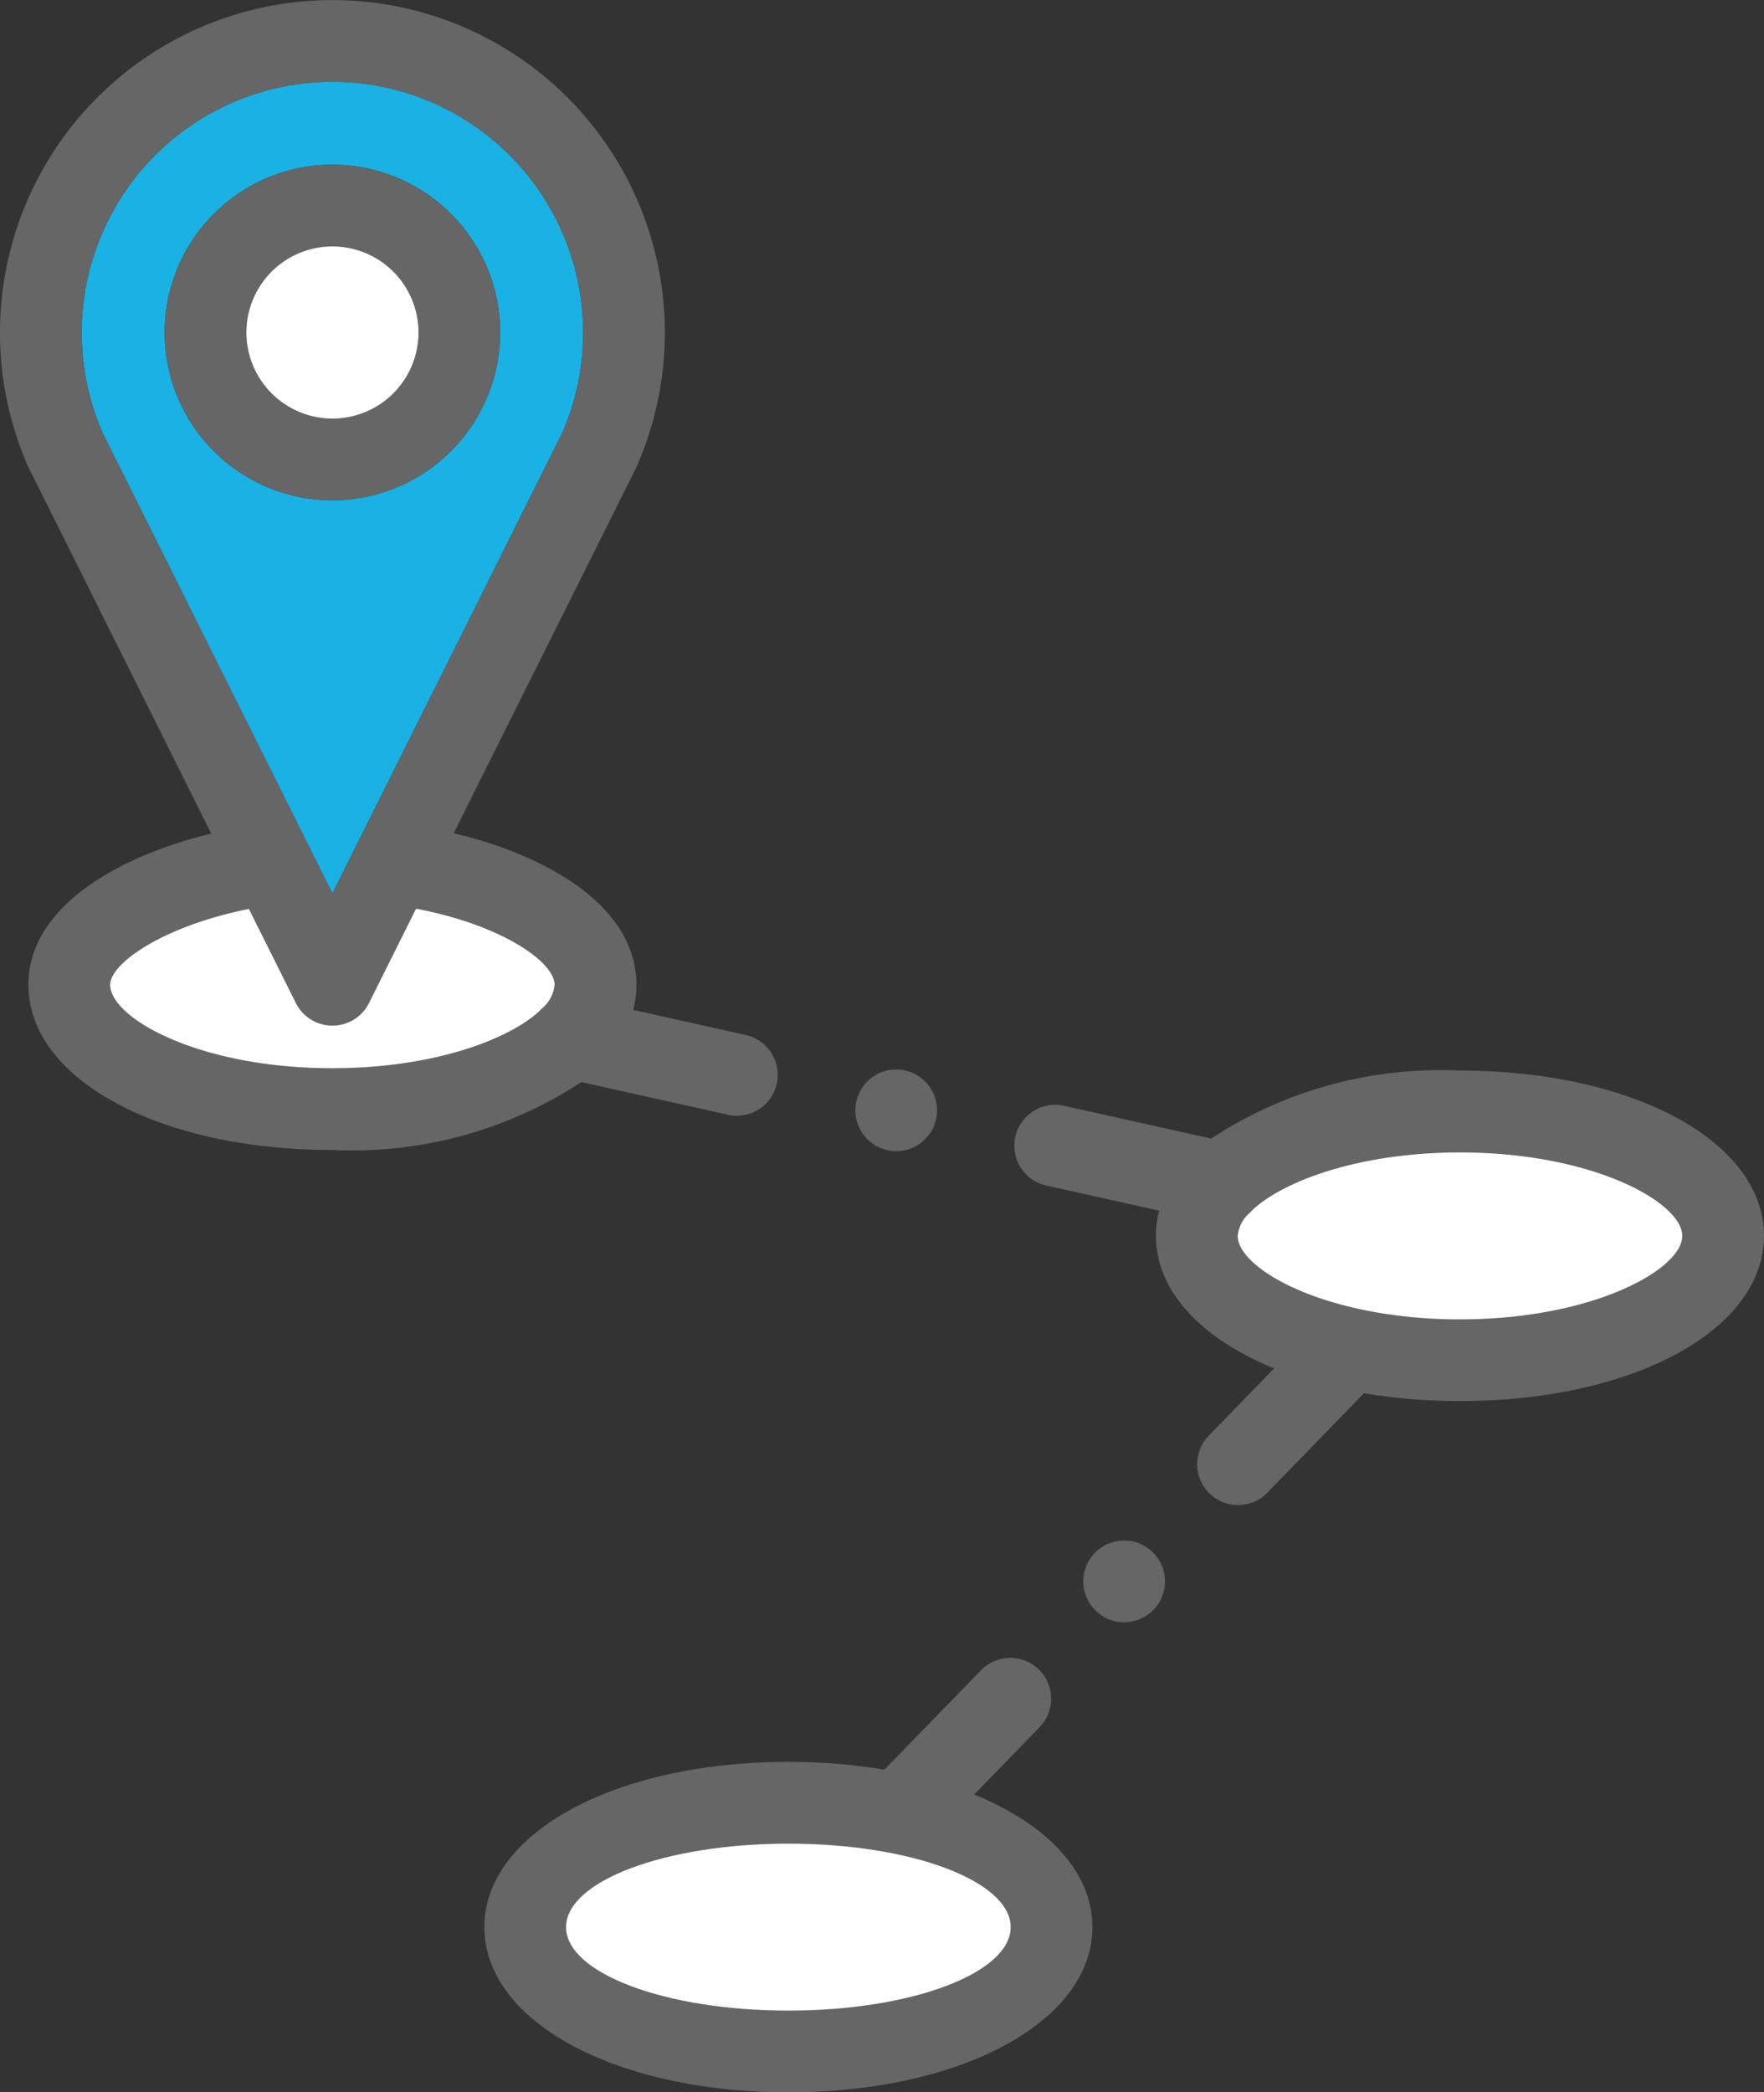
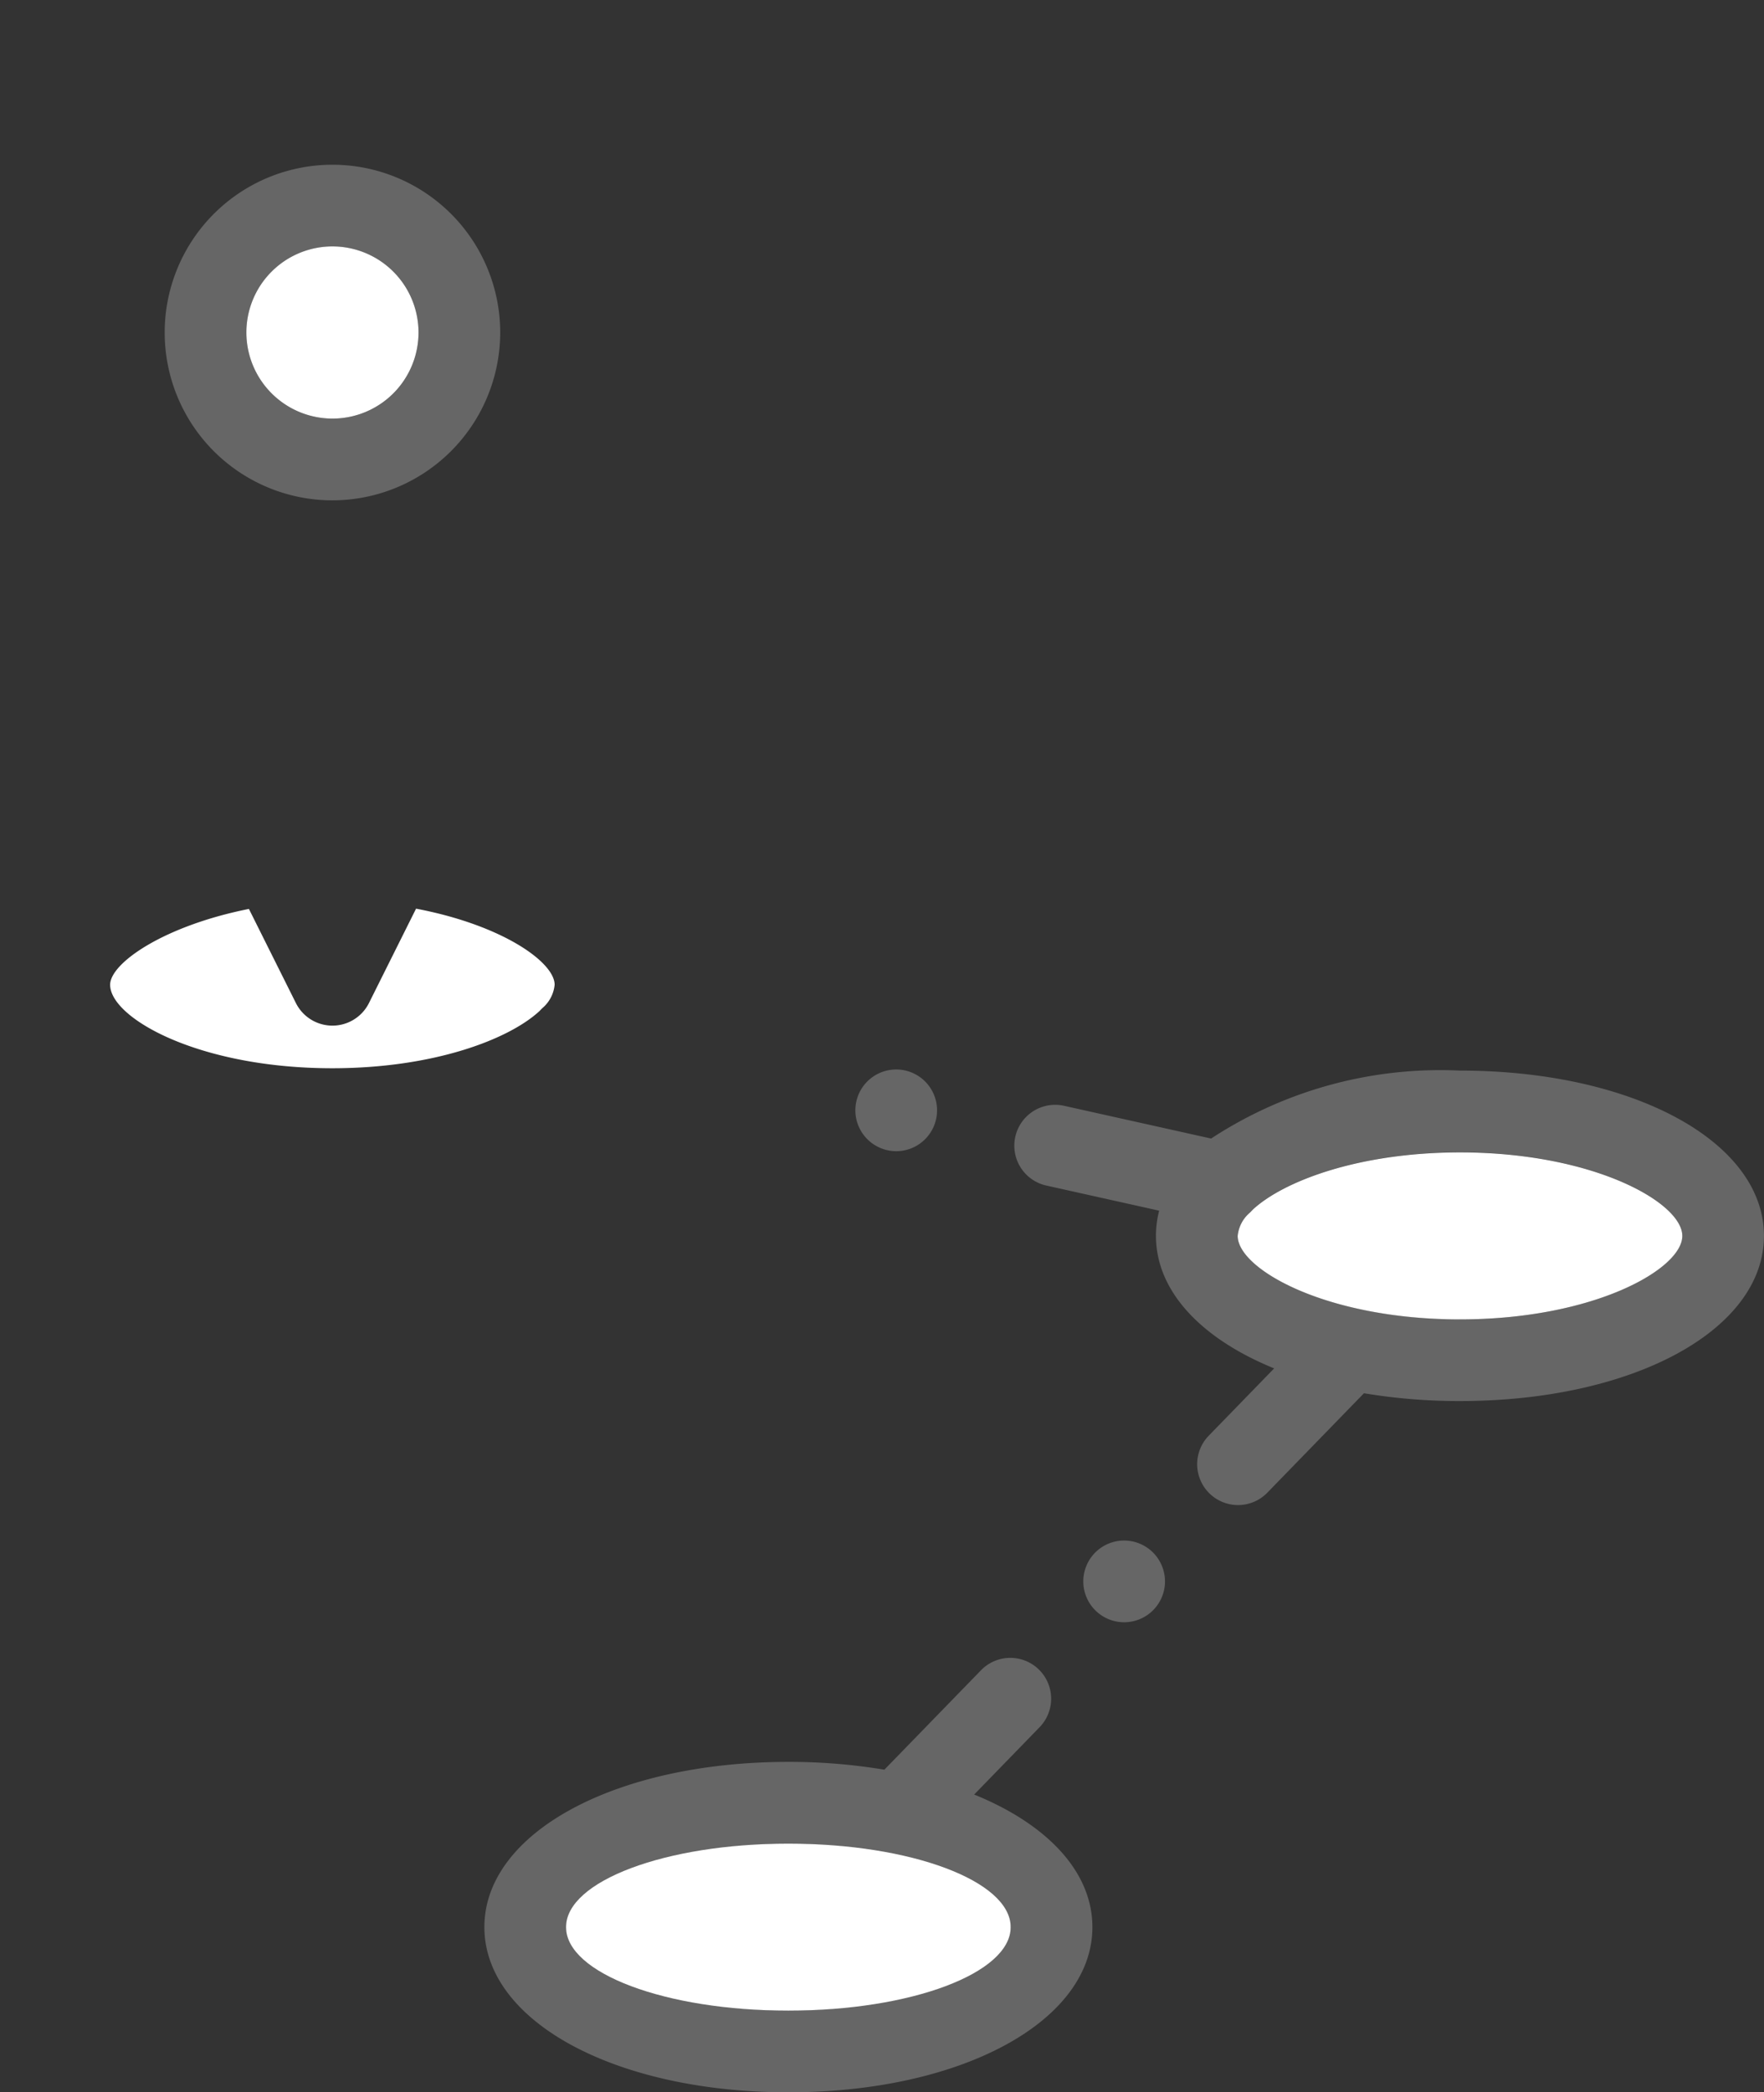
<svg xmlns="http://www.w3.org/2000/svg" width="58.559" height="69.439" viewBox="0 0 58.559 69.439">
  <rect x="0" y="0" width="58.559" height="69.439" fill="#333333" stroke="none" />
-   <path d="M68.323,20a8.327,8.327,0,0,0-7.636,11.639l7.636,15.3,7.637-15.3A8.328,8.328,0,0,0,68.323,20Zm0,13.892a5.569,5.569,0,1,1,5.569-5.569A5.575,5.575,0,0,1,68.323,33.892Z" transform="translate(-57.288 -17.288)" fill="#1ab2e4" />
  <path d="M91.447,45.878a5.569,5.569,0,1,0-5.569,5.569A5.575,5.575,0,0,0,91.447,45.878Zm-8.426,0a2.857,2.857,0,1,1,2.856,2.857A2.86,2.86,0,0,1,83.021,45.878Z" transform="translate(-74.842 -34.842)" fill="#666" />
  <path d="M303.191,262a13.884,13.884,0,0,0-8.261,2.255l-4.864-1.083a1.356,1.356,0,1,0-.589,2.647l3.728.83a3.355,3.355,0,0,0-.106.834c0,1.843,1.508,3.417,3.924,4.4l-2.172,2.234a1.356,1.356,0,0,0,1.945,1.891l3.208-3.3a19.168,19.168,0,0,0,3.186.259c5.753,0,10.092-2.358,10.092-5.483S308.944,262,303.191,262Zm0,8.254c-4.436,0-7.38-1.668-7.38-2.771a1.153,1.153,0,0,1,.375-.746,1.178,1.178,0,0,0,.118-.118c1.012-.946,3.518-1.907,6.887-1.907,4.436,0,7.38,1.668,7.38,2.771S307.627,270.258,303.191,270.258Z" transform="translate(-254.725 -226.47)" fill="#666" />
  <path d="M174.815,410.22l2.172-2.235a1.356,1.356,0,0,0-1.945-1.89l-3.208,3.3a19.168,19.168,0,0,0-3.186-.259c-5.753,0-10.092,2.357-10.092,5.483s4.339,5.483,10.092,5.483,10.092-2.358,10.092-5.483C178.739,412.777,177.231,411.2,174.815,410.22Zm-6.168,7.17c-4.436,0-7.38-1.668-7.38-2.771s2.943-2.771,7.38-2.771,7.38,1.668,7.38,2.771S173.084,417.39,168.647,417.39Z" transform="translate(-142.476 -350.664)" fill="#666" />
-   <path d="M64.16,36.994a1.356,1.356,0,1,0,.59-2.647l-3.729-.831a3.32,3.32,0,0,0,.106-.834c0-2.541-2.827-4.258-6.065-5.03l6.052-12.121.028-.06a11.036,11.036,0,1,0-20.214,0c.008.02.018.04.028.06l6.057,12.133c-3.247.791-6.071,2.508-6.071,5.018,0,3.126,4.339,5.483,10.092,5.483A13.889,13.889,0,0,0,59.3,35.911ZM42.712,11.036a8.323,8.323,0,1,1,15.96,3.315l-7.637,15.3L43.4,14.351A8.256,8.256,0,0,1,42.712,11.036Zm.944,21.647c0-.713,1.766-1.951,4.607-2.517l1.559,3.122a1.356,1.356,0,0,0,2.427,0l1.563-3.131c2.873.545,4.6,1.781,4.6,2.525a1.159,1.159,0,0,1-.377.749,1.35,1.35,0,0,0-.117.116c-1.012.945-3.518,1.906-6.886,1.906C46.6,35.453,43.656,33.786,43.656,32.683Z" transform="translate(-40)" fill="#666" />
  <path d="M306.52,377a1.356,1.356,0,1,0,1.356,1.356A1.358,1.358,0,0,0,306.52,377Z" transform="translate(-269.202 -325.874)" fill="#666" />
  <path d="M250.723,264.419a1.356,1.356,0,1,0-1.356-1.356A1.359,1.359,0,0,0,250.723,264.419Z" transform="translate(-220.972 -226.214)" fill="#666" />
  <path d="M350.329,287.545c-4.436,0-7.38-1.668-7.38-2.771a1.153,1.153,0,0,1,.375-.746,1.184,1.184,0,0,0,.118-.118c1.012-.946,3.518-1.907,6.887-1.907,4.436,0,7.38,1.668,7.38,2.771S354.765,287.545,350.329,287.545Z" transform="translate(-301.862 -243.758)" fill="#fff" />
  <ellipse cx="7.38" cy="2.771" rx="7.38" ry="2.771" transform="translate(18.791 61.185)" fill="#fff" />
  <path d="M66.957,224.888c0-.713,1.766-1.951,4.607-2.517l1.559,3.122a1.356,1.356,0,0,0,2.427,0l1.563-3.131c2.873.545,4.6,1.781,4.6,2.525a1.159,1.159,0,0,1-.377.749,1.347,1.347,0,0,0-.117.116c-1.012.945-3.518,1.906-6.886,1.906C69.9,227.659,66.957,225.991,66.957,224.888Z" transform="translate(-63.301 -192.206)" fill="#fff" />
  <path d="M100.309,63.165a2.857,2.857,0,1,1,2.856,2.857A2.86,2.86,0,0,1,100.309,63.165Z" transform="translate(-92.13 -52.13)" fill="#fff" />
</svg>